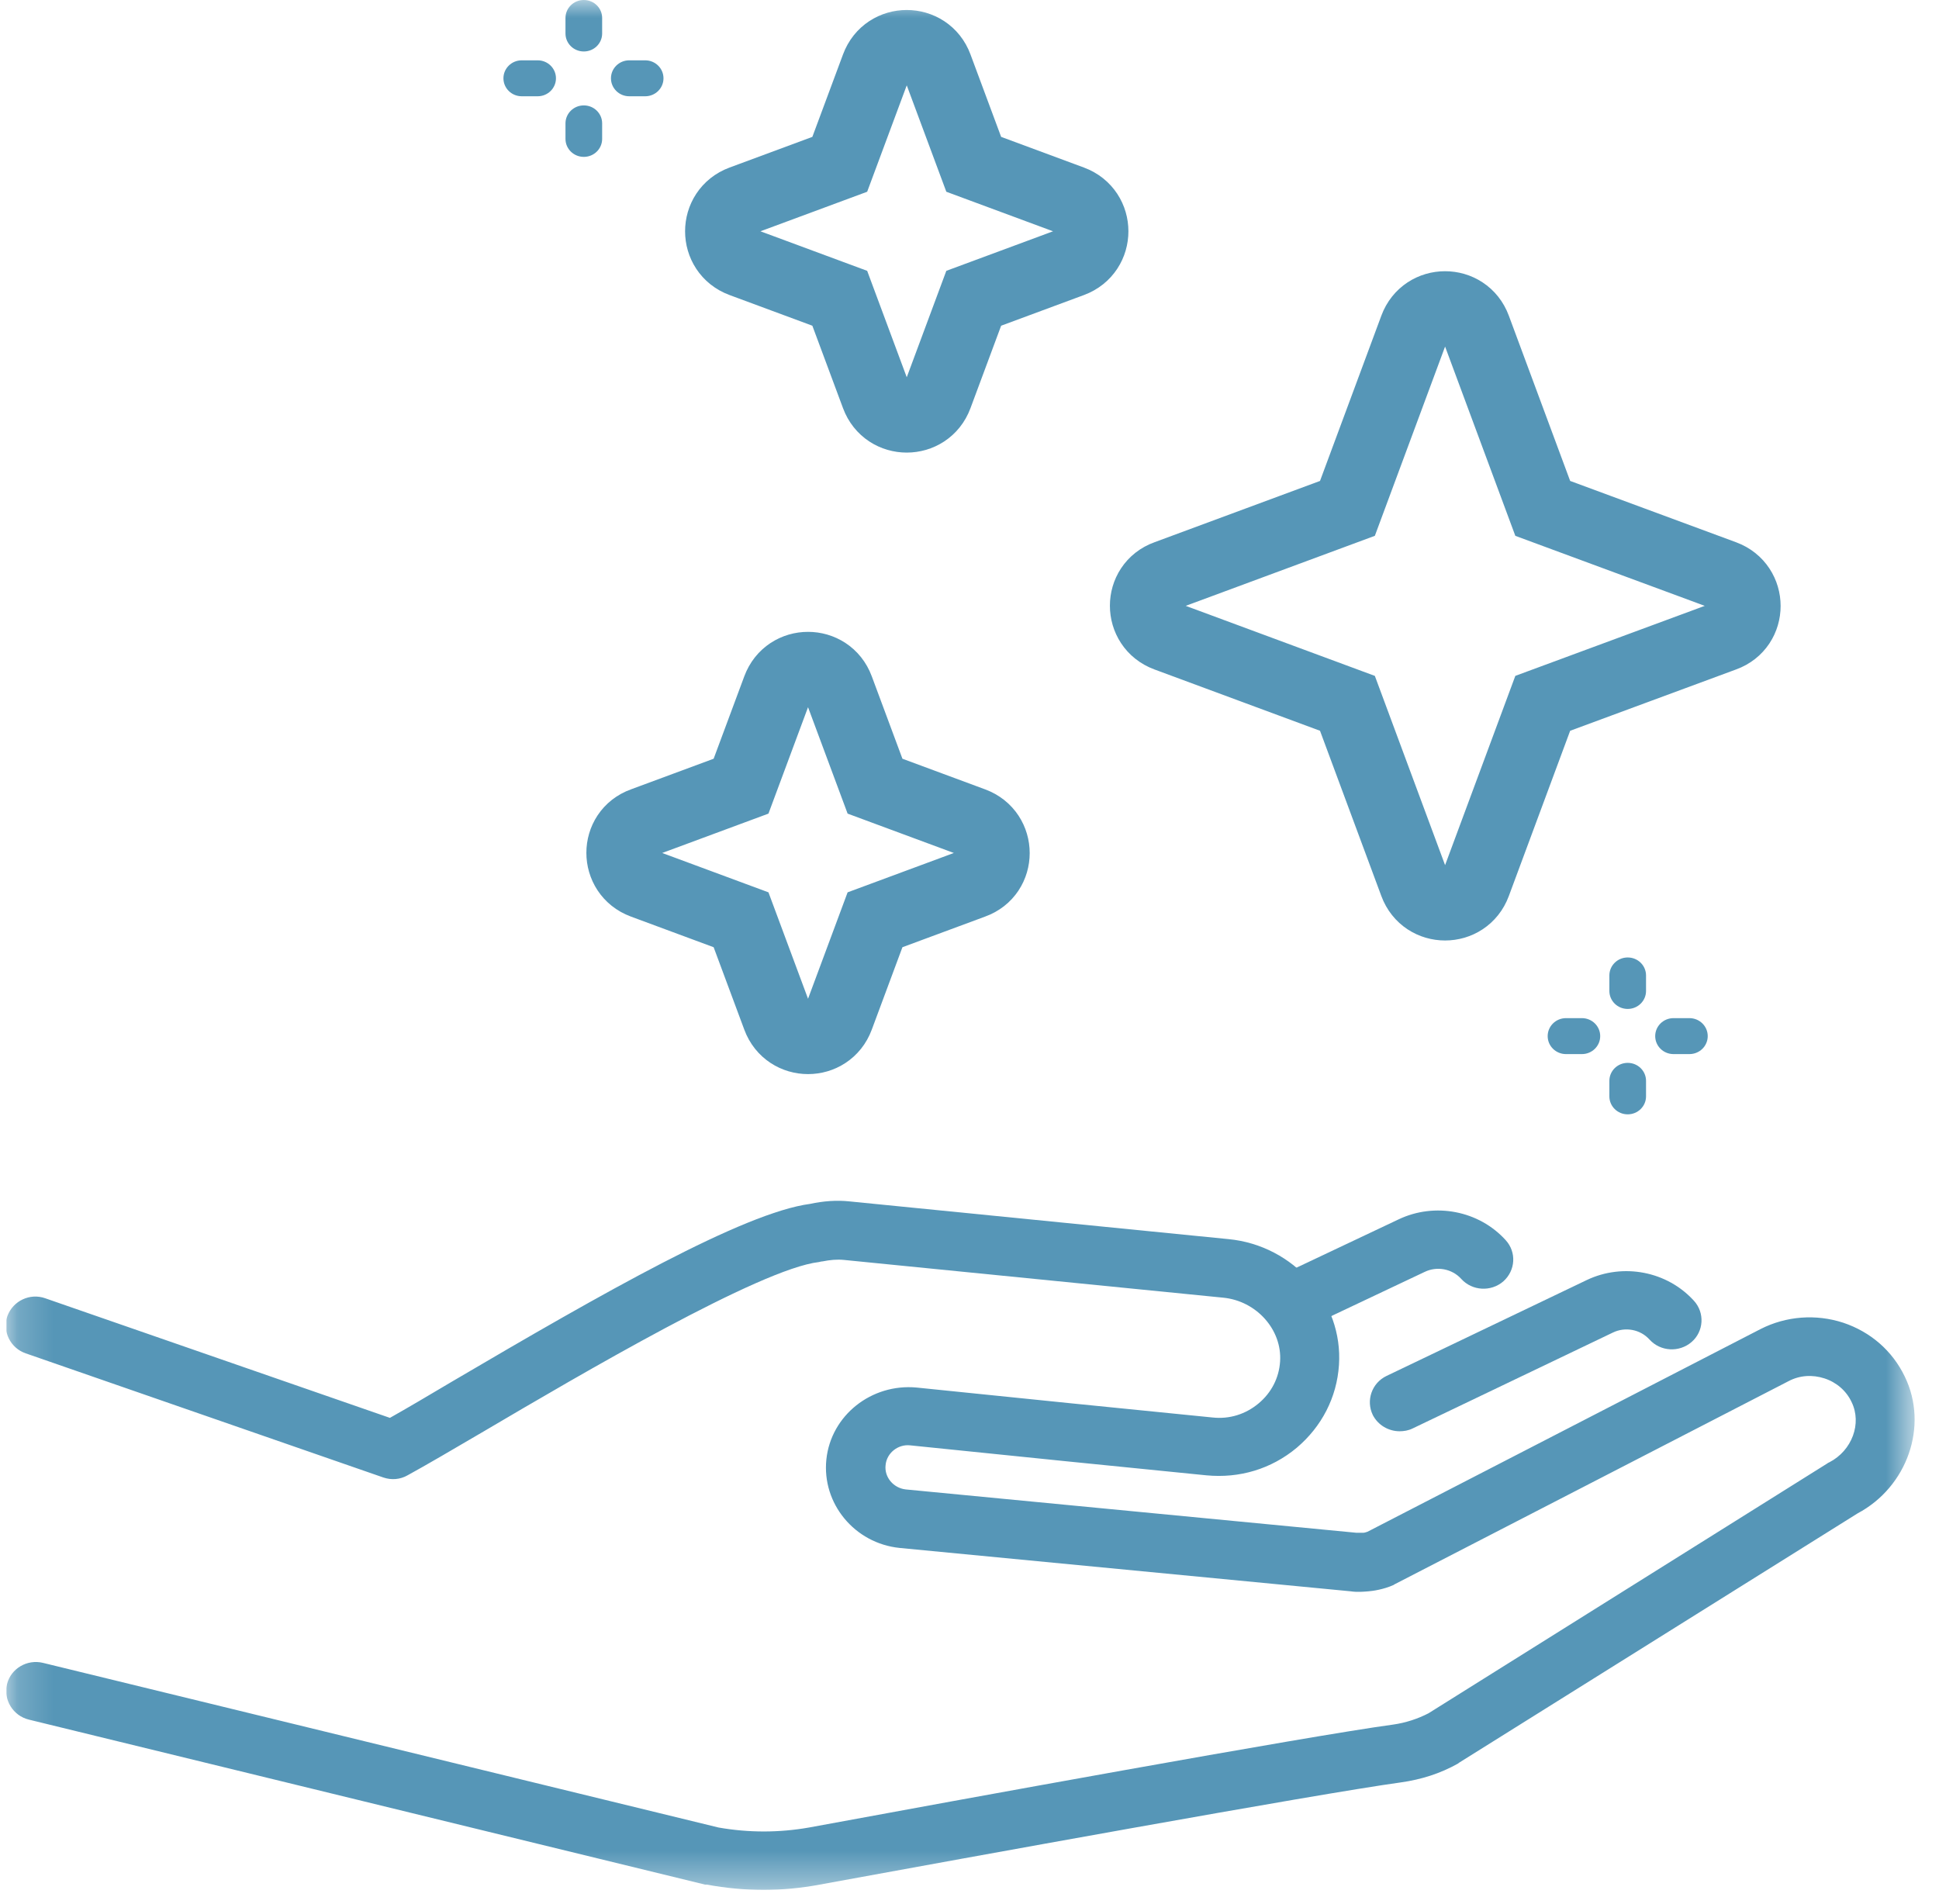
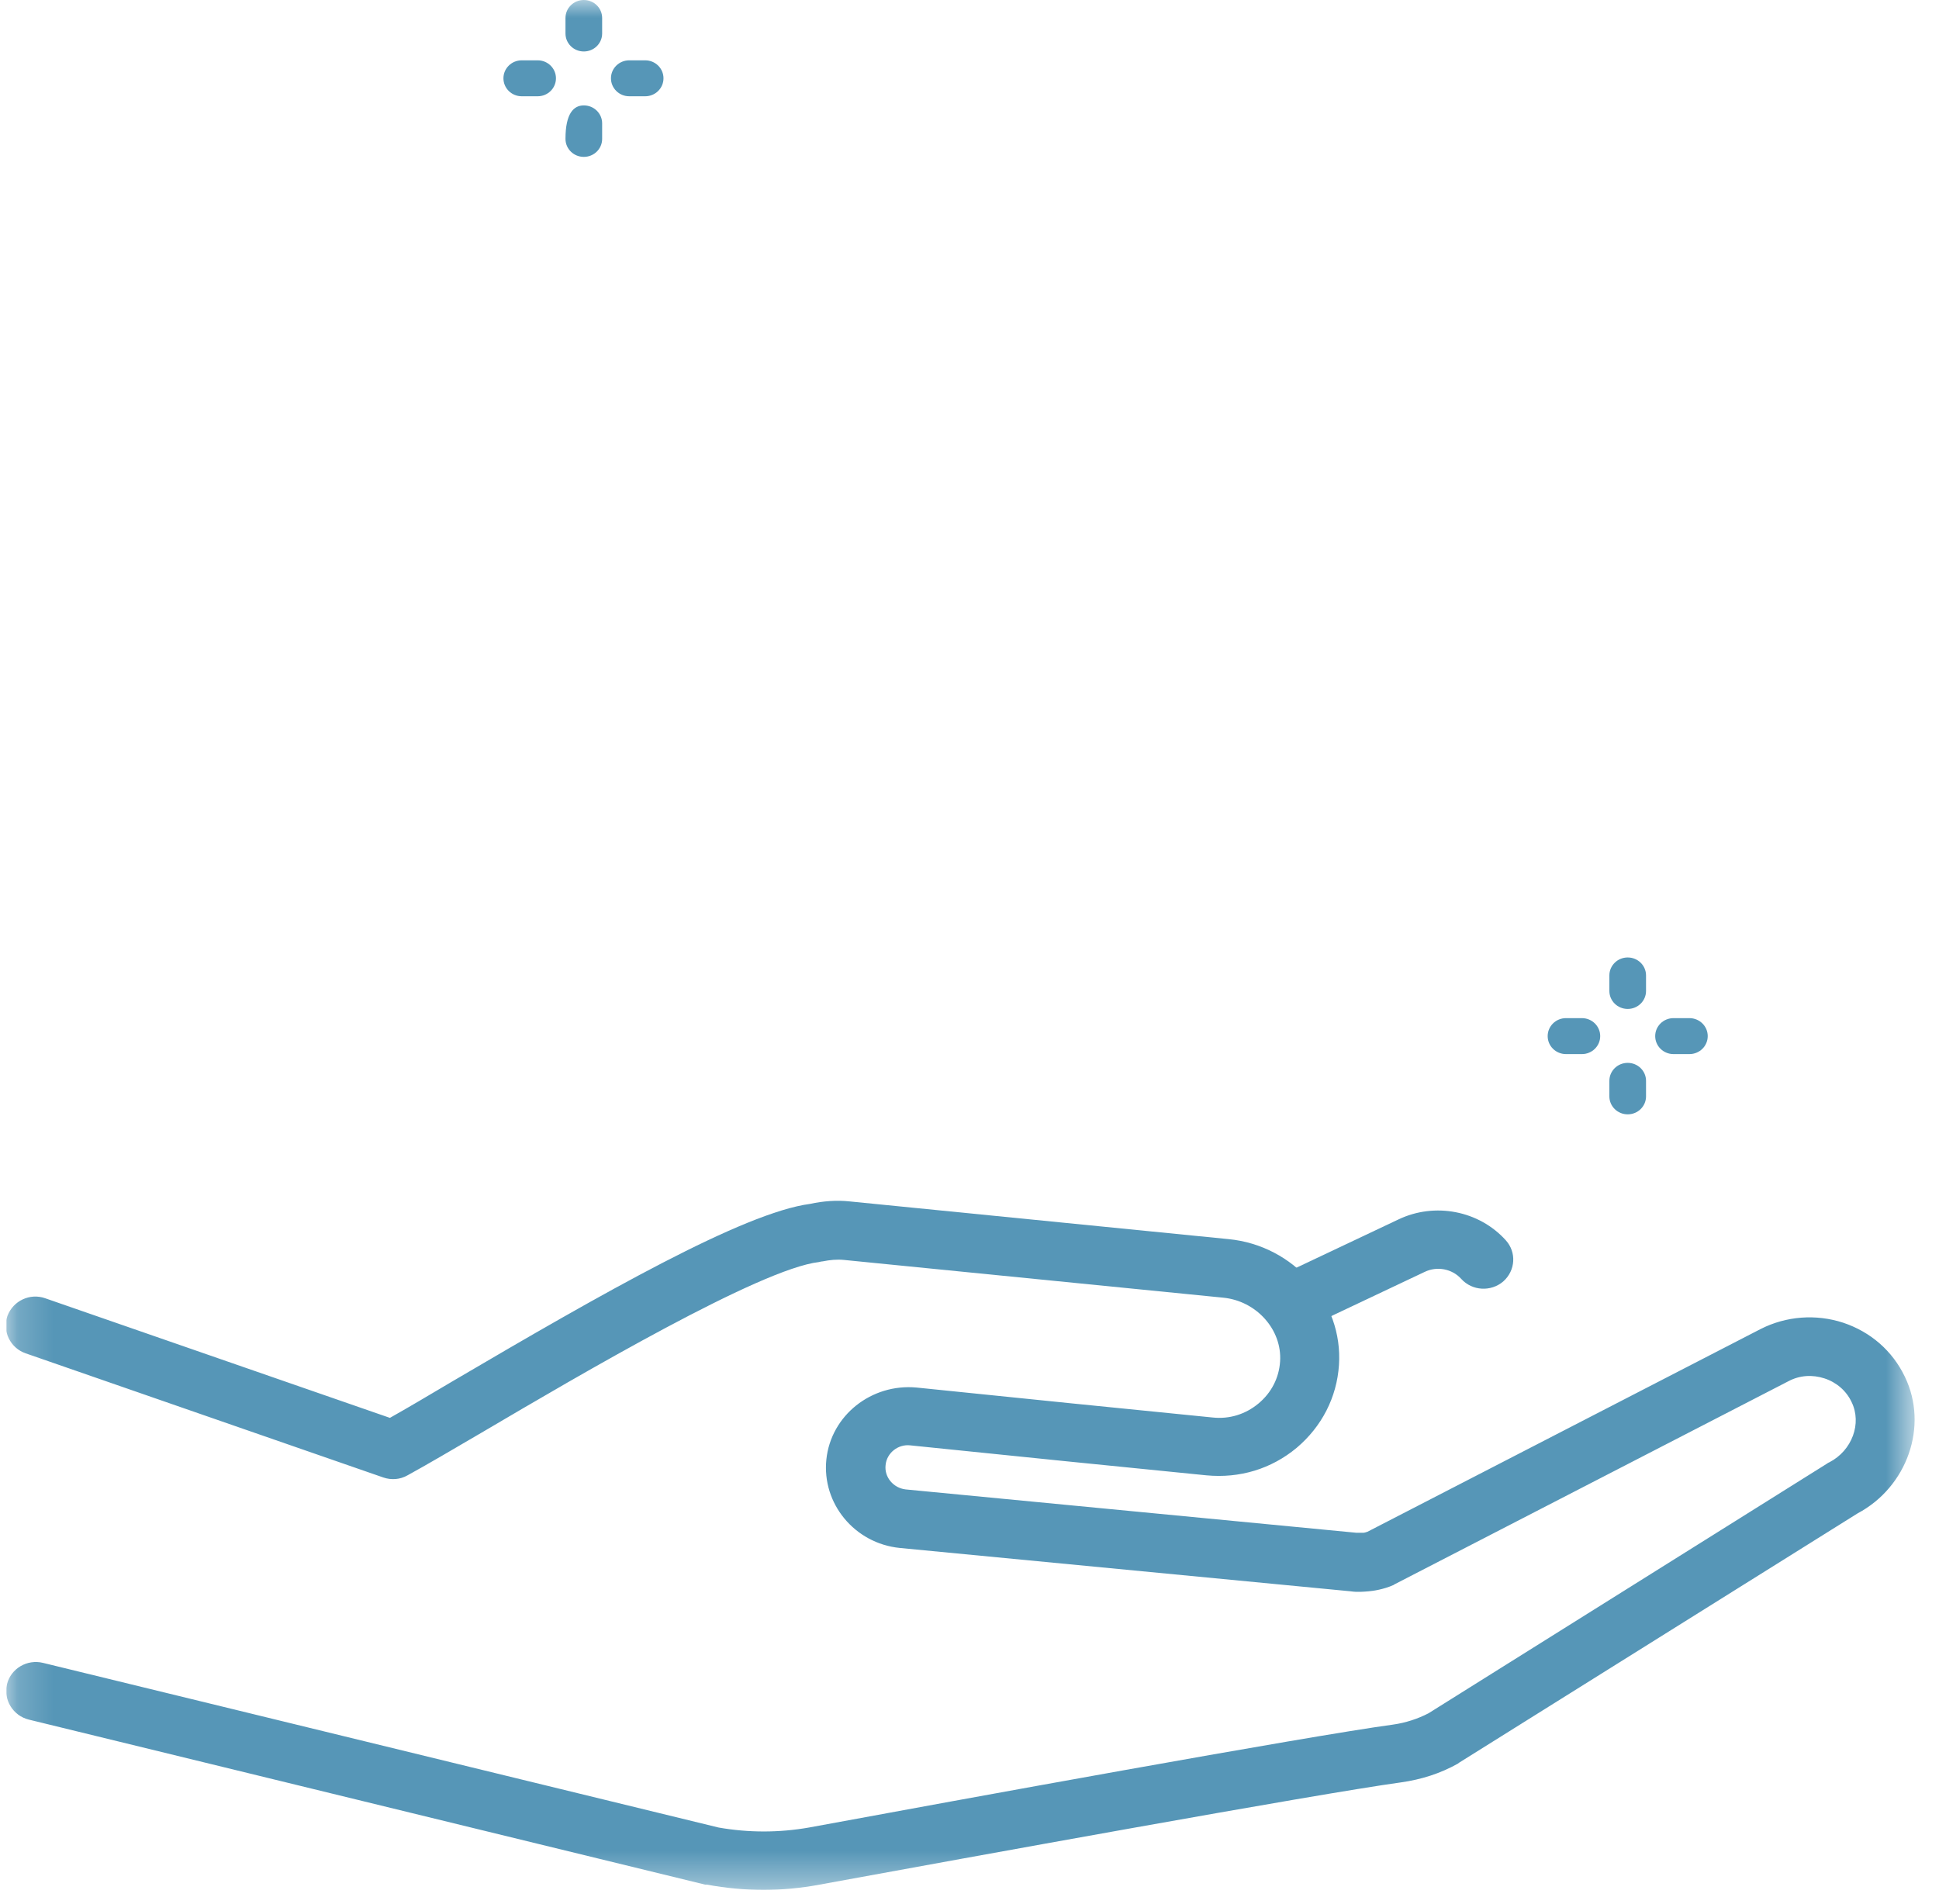
<svg xmlns="http://www.w3.org/2000/svg" width="55" height="54" viewBox="0 0 55 54" fill="none">
  <g clip-path="url(#clip0_1462_217)">
    <mask id="mask0_1462_217" style="mask-type:luminance" maskUnits="userSpaceOnUse" x="0" y="0" width="55" height="54">
      <path d="M54.33 0H0.18V53.61H54.33V0Z" fill="white" />
    </mask>
    <g mask="url(#mask0_1462_217)">
      <path d="M21.67 53.61C21.13 53.61 20.59 53.56 20.05 53.46C20.04 53.46 20.02 53.46 20 53.46L0.82 48.78C0.37 48.67 0.09 48.22 0.2 47.77C0.31 47.33 0.77 47.06 1.22 47.17L20.38 51.84C21.23 51.99 22.1 51.99 22.95 51.84C27.12 51.07 37.08 49.25 39.52 48.92C39.87 48.87 40.21 48.76 40.52 48.6L51.82 41.52C51.82 41.52 51.86 41.49 51.89 41.48C52.53 41.15 52.82 40.38 52.52 39.77C52.37 39.45 52.09 39.21 51.75 39.1C51.41 38.99 51.05 39.01 50.73 39.18L39.56 44.94C39.56 44.94 39.54 44.95 39.53 44.96C39.24 45.09 38.94 45.13 38.82 45.14C38.69 45.15 38.51 45.17 38.31 45.14L25.52 43.91C24.24 43.78 23.31 42.65 23.44 41.4C23.57 40.15 24.72 39.24 26 39.36L30.41 39.81L34.4 40.21C34.87 40.26 35.33 40.12 35.7 39.81C36.06 39.51 36.28 39.09 36.31 38.62C36.37 37.72 35.64 36.9 34.69 36.81L23.94 35.74C23.74 35.72 23.54 35.74 23.34 35.78C23.31 35.78 23.27 35.79 23.23 35.8C21.57 35.99 16.46 38.99 13.71 40.61C12.84 41.12 12.09 41.56 11.56 41.85C11.35 41.97 11.1 41.99 10.87 41.91L0.73 38.39C0.29 38.24 0.06 37.76 0.21 37.33C0.37 36.9 0.85 36.67 1.29 36.83L11.06 40.22C11.54 39.95 12.15 39.59 12.84 39.18C17.11 36.67 21.09 34.4 22.98 34.15C23.35 34.07 23.73 34.04 24.1 34.08L34.85 35.15C36.7 35.33 38.1 36.93 37.98 38.72C37.92 39.64 37.49 40.47 36.78 41.07C36.06 41.67 35.16 41.94 34.22 41.85L30.23 41.45L25.82 41C25.47 40.96 25.15 41.22 25.12 41.56C25.08 41.9 25.34 42.21 25.69 42.25L38.48 43.48C38.48 43.48 38.6 43.48 38.63 43.48C38.64 43.48 38.66 43.48 38.67 43.48C38.7 43.48 38.76 43.46 38.79 43.45L49.94 37.7C50.67 37.33 51.51 37.27 52.28 37.52C53.06 37.78 53.68 38.32 54.03 39.05C54.71 40.45 54.1 42.18 52.69 42.93L41.39 50C41.39 50 41.36 50.02 41.35 50.03C40.85 50.31 40.31 50.48 39.74 50.56C37.34 50.89 27.41 52.7 23.25 53.46C22.72 53.56 22.18 53.61 21.65 53.61" fill="#5696B7" />
-       <path d="M39.7 40.6C39.39 40.6 39.09 40.43 38.94 40.14C38.74 39.73 38.91 39.23 39.33 39.03L45.01 36.31C46.04 35.82 47.29 36.06 48.05 36.9C48.36 37.24 48.33 37.77 47.98 38.07C47.63 38.37 47.1 38.34 46.79 38C46.53 37.71 46.1 37.63 45.75 37.8L40.07 40.52C39.95 40.58 39.82 40.6 39.7 40.6Z" fill="#5696B7" />
      <path d="M36.7 37.75C36.39 37.75 36.08 37.58 35.94 37.28C35.74 36.87 35.91 36.37 36.33 36.17L39.67 34.59C40.7 34.1 41.95 34.34 42.71 35.18C43.02 35.52 42.99 36.04 42.64 36.35C42.29 36.65 41.76 36.62 41.45 36.28C41.19 35.99 40.76 35.91 40.41 36.08L37.07 37.66C36.95 37.72 36.83 37.74 36.7 37.74" fill="#5696B7" />
-       <path d="M21.02 22.301L22.05 19.531C22.35 18.721 23.49 18.721 23.79 19.531L24.82 22.301L27.6 23.331C28.41 23.631 28.41 24.771 27.6 25.061L24.82 26.091L23.79 28.861C23.49 29.671 22.35 29.671 22.05 28.861L21.02 26.091L18.24 25.061C17.43 24.761 17.43 23.621 18.24 23.331L21.02 22.301ZM23.82 4.661L24.85 1.891C25.15 1.081 26.29 1.081 26.59 1.891L27.62 4.661L30.4 5.691C31.21 5.991 31.21 7.131 30.4 7.431L27.62 8.461L26.59 11.231C26.29 12.041 25.15 12.041 24.85 11.231L23.82 8.461L21.04 7.431C20.23 7.131 20.23 5.991 21.04 5.691L23.82 4.661ZM38.22 14.421L40.12 9.301C40.42 8.491 41.56 8.491 41.86 9.301L43.76 14.421L48.9 16.321C49.71 16.621 49.71 17.761 48.9 18.051L43.76 19.951L41.86 25.071C41.56 25.881 40.42 25.881 40.12 25.071L38.22 19.951L33.09 18.051C32.28 17.751 32.28 16.611 33.09 16.321L38.22 14.421Z" stroke="#5696B7" stroke-width="2" stroke-miterlimit="10" />
      <path d="M46.17 28.62C45.88 28.62 45.65 28.39 45.65 28.11V27.67C45.65 27.39 45.88 27.16 46.17 27.16C46.46 27.16 46.69 27.39 46.69 27.67V28.11C46.69 28.39 46.46 28.62 46.17 28.62Z" fill="#5696B7" />
      <path d="M46.17 31.61C45.88 31.61 45.65 31.38 45.65 31.1V30.66C45.65 30.38 45.88 30.15 46.17 30.15C46.46 30.15 46.69 30.38 46.69 30.66V31.1C46.69 31.38 46.46 31.61 46.17 31.61Z" fill="#5696B7" />
      <path d="M44.87 29.901H44.42C44.13 29.901 43.9 29.671 43.9 29.391C43.9 29.111 44.13 28.881 44.42 28.881H44.87C45.16 28.881 45.39 29.111 45.39 29.391C45.39 29.671 45.16 29.901 44.87 29.901Z" fill="#5696B7" />
      <path d="M47.92 29.901H47.47C47.18 29.901 46.95 29.671 46.95 29.391C46.95 29.111 47.18 28.881 47.47 28.881H47.92C48.21 28.881 48.44 29.111 48.44 29.391C48.44 29.671 48.21 29.901 47.92 29.901Z" fill="#5696B7" />
      <path d="M16.56 1.46C16.27 1.46 16.04 1.23 16.04 0.95V0.51C16.04 0.23 16.27 0 16.56 0C16.85 0 17.08 0.23 17.08 0.51V0.95C17.08 1.23 16.85 1.46 16.56 1.46Z" fill="#5696B7" />
-       <path d="M16.56 4.45C16.27 4.45 16.04 4.22 16.04 3.94V3.5C16.04 3.22 16.27 2.99 16.56 2.99C16.85 2.99 17.08 3.22 17.08 3.5V3.94C17.08 4.22 16.85 4.45 16.56 4.45Z" fill="#5696B7" />
+       <path d="M16.56 4.45C16.27 4.45 16.04 4.22 16.04 3.94C16.04 3.22 16.27 2.99 16.56 2.99C16.85 2.99 17.08 3.22 17.08 3.5V3.94C17.08 4.22 16.85 4.45 16.56 4.45Z" fill="#5696B7" />
      <path d="M15.25 2.731H14.8C14.51 2.731 14.28 2.501 14.28 2.221C14.28 1.941 14.51 1.711 14.8 1.711H15.25C15.54 1.711 15.77 1.941 15.77 2.221C15.77 2.501 15.54 2.731 15.25 2.731Z" fill="#5696B7" />
      <path d="M18.3 2.731H17.85C17.56 2.731 17.33 2.501 17.33 2.221C17.33 1.941 17.56 1.711 17.85 1.711H18.3C18.59 1.711 18.82 1.941 18.82 2.221C18.82 2.501 18.59 2.731 18.3 2.731Z" fill="#5696B7" />
    </g>
  </g>
  <defs>
    <clipPath id="clip0_1462_217">
      <rect width="54.16" height="53.61" fill="white" transform="translate(0.18)" />
    </clipPath>
  </defs>
</svg>